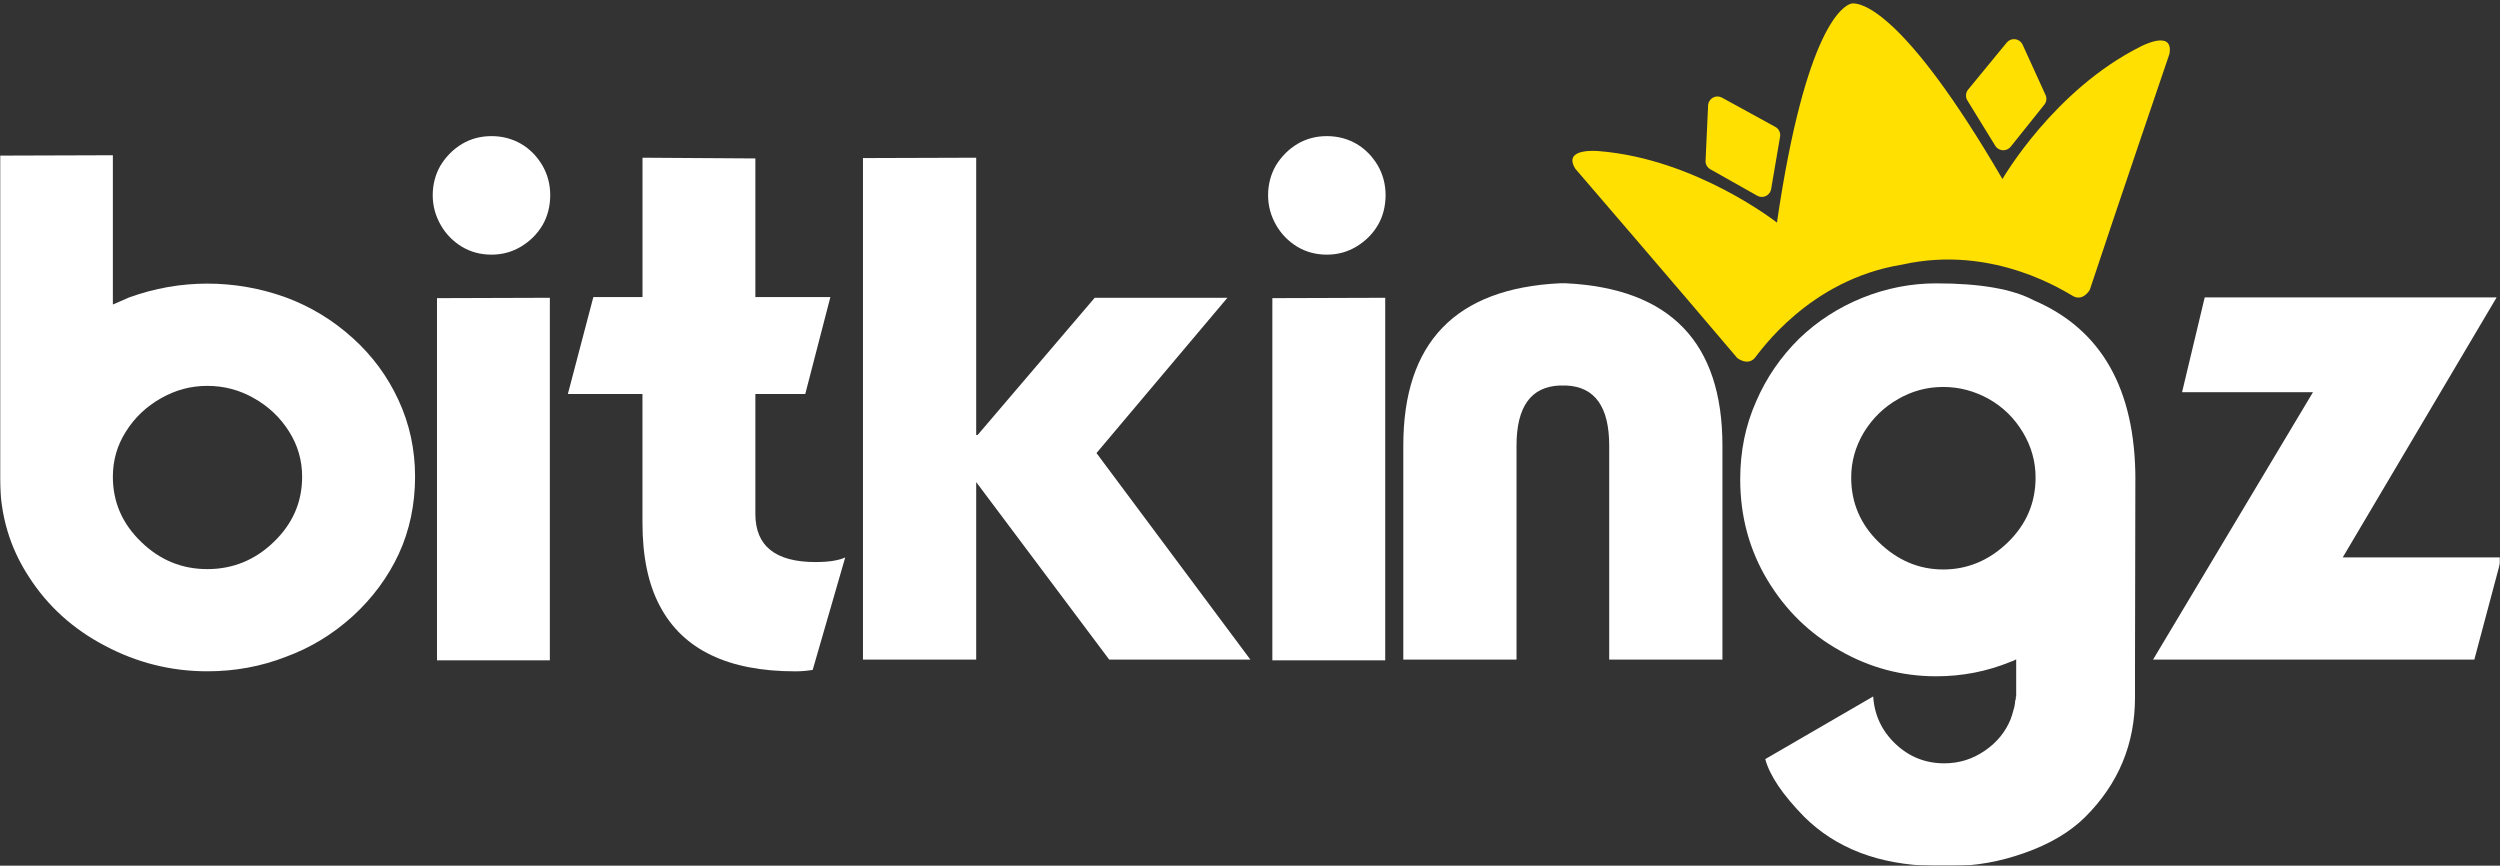
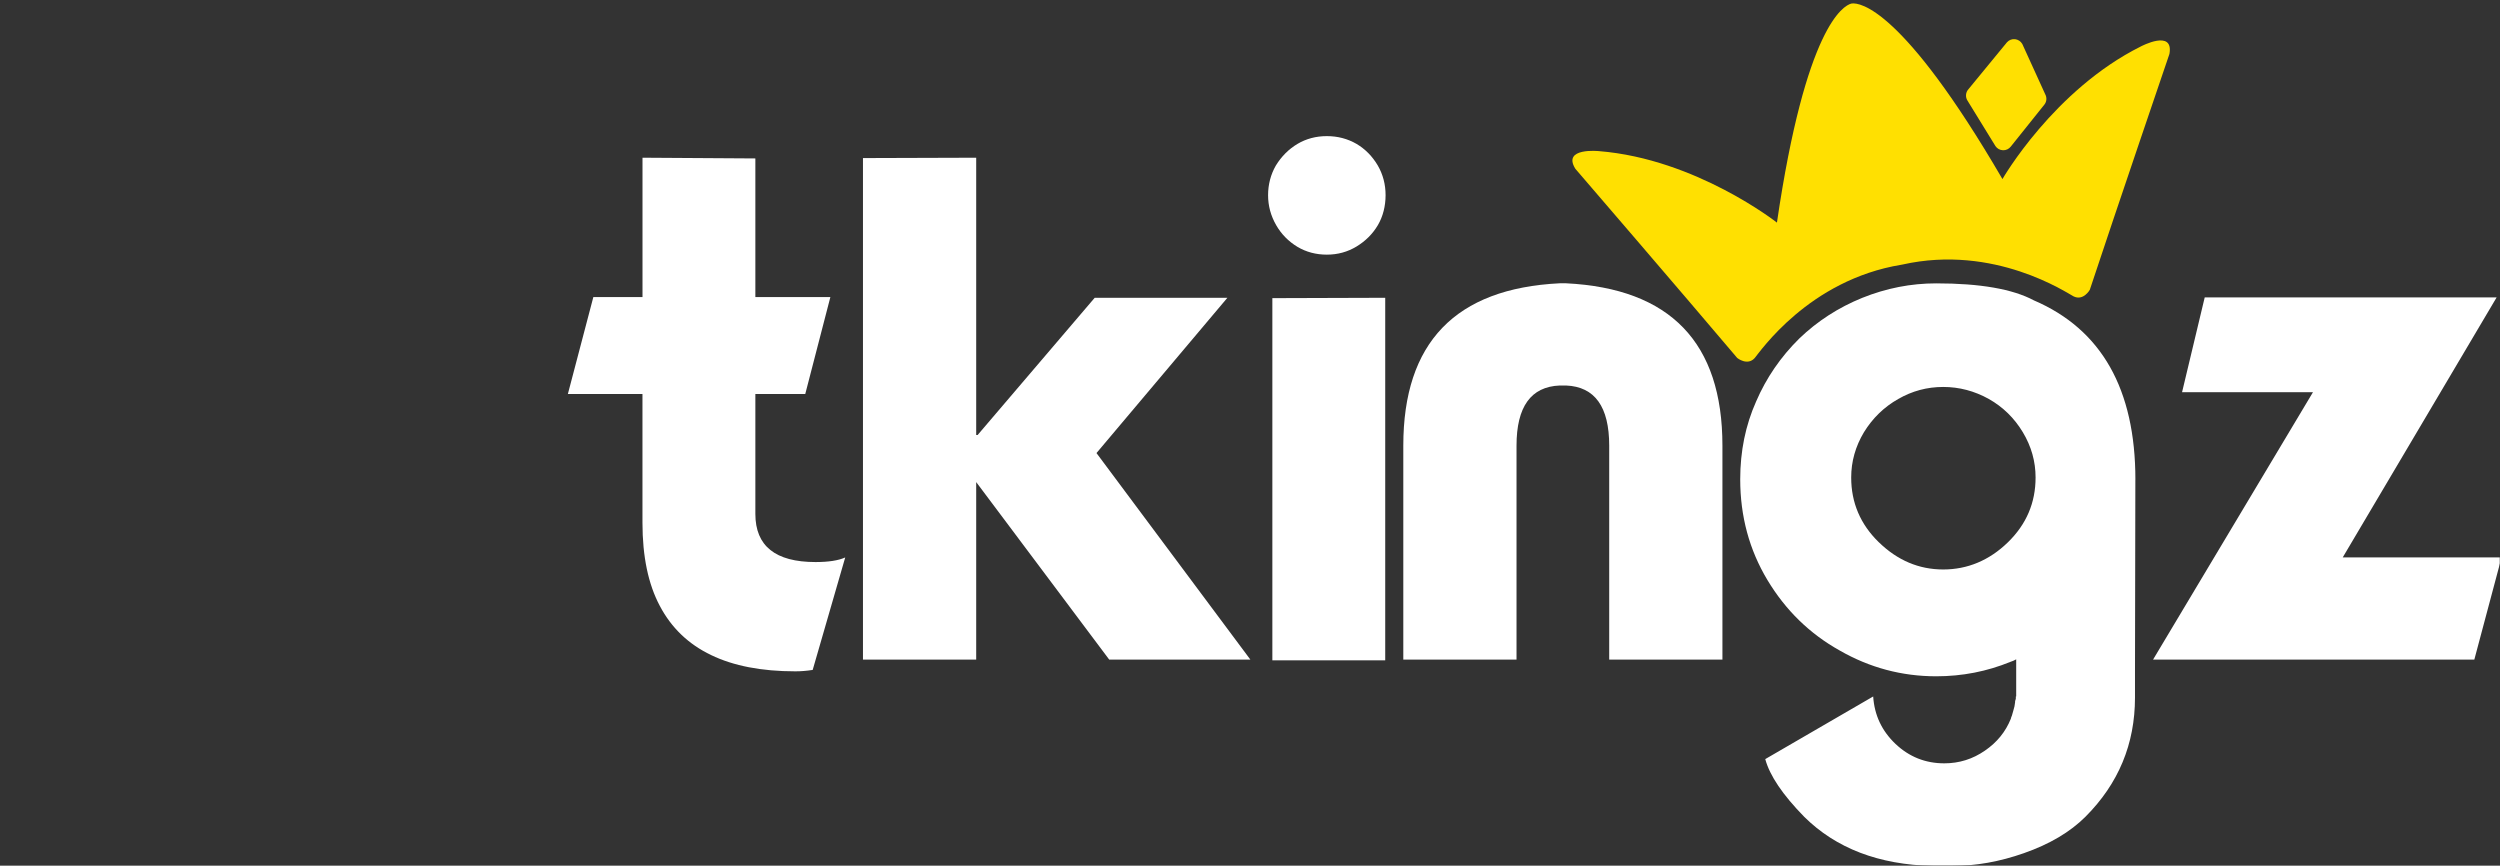
<svg xmlns="http://www.w3.org/2000/svg" width="1236" height="428" viewBox="0 0 1236 428" fill="none">
  <rect x="0" y="0" width="1236" height="428" fill="#333333" stroke="none" />
  <g clip-path="url(#clip0_589_3371)">
    <mask id="mask0_589_3371" style="mask-type:luminance" maskUnits="userSpaceOnUse" x="0" y="0" width="1236" height="428">
      <path d="M1236 0H0V428H1236V0Z" fill="white" />
    </mask>
    <g mask="url(#mask0_589_3371)">
-       <path d="M0 76.933L55.799 76.754V150.553L59.83 148.798L63.86 147.043C76.453 142.494 89.332 140.22 102.516 140.22C115.7 140.22 128.759 142.494 141.352 147.043C153.604 151.591 164.621 158.289 174.419 167.153C184.092 175.892 191.616 186.1 196.99 197.758C202.471 209.542 205.212 222.185 205.212 235.705C205.212 249.226 202.525 262.28 197.169 273.831C191.795 285.382 184.218 295.625 174.419 304.615C164.513 313.587 153.479 320.302 141.352 324.725C129.099 329.507 116.166 331.889 102.516 331.889C84.675 331.889 67.819 327.698 51.966 319.299C36.113 311.026 23.502 299.601 14.187 285.024C4.837 270.697 0.107 254.67 0 236.941V76.933ZM69.789 267.904C78.996 276.875 89.906 281.37 102.498 281.37C115.091 281.37 126.179 276.875 135.387 267.904C144.719 258.932 149.377 248.205 149.377 235.723C149.377 227.557 147.209 220.107 142.91 213.338C138.593 206.461 132.825 200.982 125.588 196.899C118.477 192.815 110.774 190.774 102.498 190.774C94.223 190.774 86.807 192.815 79.588 196.899C72.351 200.982 66.583 206.461 62.266 213.338C57.949 220.107 55.799 227.557 55.799 235.723C55.799 248.205 60.456 258.932 69.789 267.904Z" fill="white" />
-       <path d="M268.176 111.372C265.615 115.688 262.104 119.18 257.679 121.866C253.237 124.552 248.346 125.896 242.99 125.896C237.634 125.896 232.78 124.606 228.463 122.045C224.021 119.359 220.528 115.813 217.966 111.372C215.279 106.716 213.936 101.756 213.936 96.509C213.936 91.262 215.225 86.247 217.787 81.824C220.581 77.275 224.146 73.73 228.463 71.151C232.78 68.59 237.617 67.301 242.99 67.301C248.364 67.301 253.255 68.59 257.679 71.151C261.996 73.712 265.489 77.275 268.176 81.824C270.738 86.265 272.028 91.154 272.028 96.509C272.028 101.863 270.738 107.056 268.176 111.372ZM271.848 147.224V326.482H216.049V147.403L271.848 147.224Z" fill="white" />
      <path d="M317.671 194.804H280.752L293.345 146.882H317.653V77.973L373.452 78.331V146.882H410.532L398.118 194.804H373.452V254.097C373.452 269.946 383.358 277.879 403.188 277.879C409.6 277.879 414.491 277.127 417.876 275.605L401.79 331.209C398.871 331.675 396.022 331.907 393.21 331.907C376.533 331.907 362.65 329.221 351.58 323.867C340.384 318.512 331.93 310.4 326.215 299.566C320.501 288.839 317.635 275.139 317.635 258.467V194.804H317.671Z" fill="white" />
      <path d="M426.652 326.141V78.152L482.631 77.973V215.076H483.329L541.224 147.223H606.822L542.102 223.994L618.197 326.123H548.407L482.631 238.338V326.123H426.652V326.141Z" fill="white" />
      <path d="M681.18 111.372C678.619 115.688 675.108 119.18 670.683 121.866C666.259 124.552 661.35 125.896 655.994 125.896C650.638 125.896 645.784 124.606 641.467 122.045C637.042 119.359 633.531 115.813 630.97 111.372C628.283 106.716 626.939 101.756 626.939 96.509C626.939 91.262 628.229 86.247 630.791 81.824C633.585 77.275 637.15 73.73 641.467 71.151C645.784 68.59 650.62 67.301 655.994 67.301C661.368 67.301 666.259 68.59 670.683 71.151C675 73.712 678.493 77.275 681.18 81.824C683.742 86.265 685.031 91.154 685.031 96.509C685.031 101.863 683.742 107.056 681.18 111.372ZM684.852 147.224V326.482H629.053V147.403L684.852 147.224Z" fill="white" />
      <path d="M771.104 190.595C756.881 191.186 749.769 201.089 749.769 220.322V326.122H693.791V220.322C693.791 169.374 719.568 142.619 771.104 140.059H774.256C825.81 142.619 851.569 169.374 851.569 220.322V326.122H795.591V220.322C795.591 201.089 788.479 191.186 774.256 190.595H771.104Z" fill="white" />
      <path d="M1055.72 237.119L1055.54 331.906V344.853C1055.54 367.829 1047.38 387.456 1031.06 403.788C1023.48 411.363 1013.32 417.363 1000.62 421.804C988.728 425.994 976.941 428.107 965.28 428.107H955.482C928.899 427.516 907.725 419.422 891.98 403.806C881.375 392.972 874.945 383.463 872.741 375.297L926.104 344.334C926.695 353.539 930.368 361.346 937.121 367.775C943.892 374.186 951.935 377.392 961.267 377.392C968.612 377.392 975.311 375.297 981.384 371.088C987.331 367.005 991.594 361.758 994.156 355.347L994.335 354.649L994.693 353.771C994.926 352.948 995.159 352.142 995.392 351.318C995.858 349.921 996.144 348.524 996.27 347.128V346.608L996.449 346.089L996.628 345.39V344.334H996.807V325.978L995.41 326.677L994.012 327.196C982.351 331.977 970.099 334.359 957.273 334.359C940.238 334.359 924.331 330.097 909.517 321.591C894.703 313.317 882.808 301.713 873.834 286.796C864.859 271.878 860.363 255.26 860.363 236.958C860.363 223.079 862.979 210.257 868.227 198.492C873.243 186.833 880.354 176.465 889.562 167.368C898.536 158.736 908.926 152.038 920.694 147.257C932.589 142.476 944.77 140.094 957.255 140.094C978.948 140.094 995.034 142.887 1005.53 148.493C1038.99 162.837 1055.74 192.385 1055.74 237.155L1055.72 237.119ZM928.899 268.082C938.106 277.054 948.728 281.549 960.73 281.549C972.732 281.549 983.533 277.054 992.741 268.082C1001.84 259.217 1006.39 248.562 1006.39 236.08C1006.39 228.147 1004.29 220.697 1000.09 213.695C995.875 206.693 990.287 201.214 983.283 197.256C976.171 193.298 968.648 191.31 960.712 191.31C952.777 191.31 945.379 193.298 938.5 197.256C931.496 201.214 925.853 206.693 921.536 213.695C917.345 220.697 915.231 228.147 915.231 236.08C915.231 248.562 919.781 259.217 928.881 268.082H928.899Z" fill="white" />
      <path d="M1158.22 275.586H1236.77L1223.3 326.123H1064.46L1143.53 193.908H1078.81L1090.01 147.043H1234.33L1158.24 275.586H1158.22Z" fill="white" />
-       <path d="M844.502 51.731L843.259 78.939C843.125 79.869 843.273 80.82 843.677 81.666C844.097 82.512 844.751 83.218 845.57 83.675L868.746 96.745C869.387 97.111 870.082 97.315 870.817 97.36C871.551 97.404 872.269 97.269 872.936 96.972C873.6 96.675 874.197 96.234 874.652 95.666C875.125 95.099 875.436 94.44 875.605 93.725L880.022 67.843C880.248 66.807 880.135 65.749 879.68 64.795C879.225 63.84 878.464 63.079 877.52 62.621L851.153 48.172C850.494 47.842 849.762 47.69 849.027 47.7C848.293 47.709 847.574 47.898 846.924 48.249C846.276 48.599 845.715 49.094 845.296 49.699C844.877 50.303 844.601 50.998 844.502 51.731Z" fill="#FFE001" />
      <path d="M999.802 21.7L1011.13 46.544C1011.58 47.355 1011.79 48.271 1011.72 49.201C1011.66 50.132 1011.31 51.005 1010.73 51.733L994.098 72.515C993.643 73.082 993.065 73.541 992.398 73.856C991.732 74.171 991.014 74.306 990.281 74.28C989.547 74.271 988.832 74.066 988.19 73.719C987.549 73.371 986.999 72.881 986.576 72.267L972.823 49.903C972.225 49.037 971.933 47.995 971.997 46.939C972.063 45.883 972.486 44.885 973.194 44.105L992.269 20.88C992.76 20.33 993.391 19.907 994.075 19.647C994.759 19.386 995.513 19.287 996.228 19.367C996.962 19.447 997.657 19.706 998.279 20.107C998.902 20.508 999.415 21.051 999.784 21.682L999.802 21.7Z" fill="#FFE001" />
      <path d="M1058.44 22.96C1015.34 44.442 990.011 88.532 990.011 88.532C940.534 3.615 919.421 1.314 915.62 1.718L915.171 1.803C911.486 2.835 892.76 12.848 878.517 110.057C878.517 110.057 838.553 78.582 790.568 74.721C790.568 74.721 772.174 72.773 778.86 83.452C778.86 83.452 832.235 145.472 858.908 177.01C858.908 177.01 863.984 181.061 867.56 176.965C869.992 174.182 894.155 138.388 940.138 130.872L940.586 130.788C986.061 120.616 1021.83 144.825 1025.12 146.492C1029.99 148.966 1033.19 143.307 1033.19 143.307C1046.17 104.109 1072.57 26.649 1072.57 26.649C1074.77 14.263 1058.44 22.96 1058.44 22.96Z" fill="#FFE001" />
    </g>
  </g>
  <defs>
    <clipPath id="clip0_589_3371">
      <rect width="1236" height="428" fill="white" />
    </clipPath>
  </defs>
</svg>